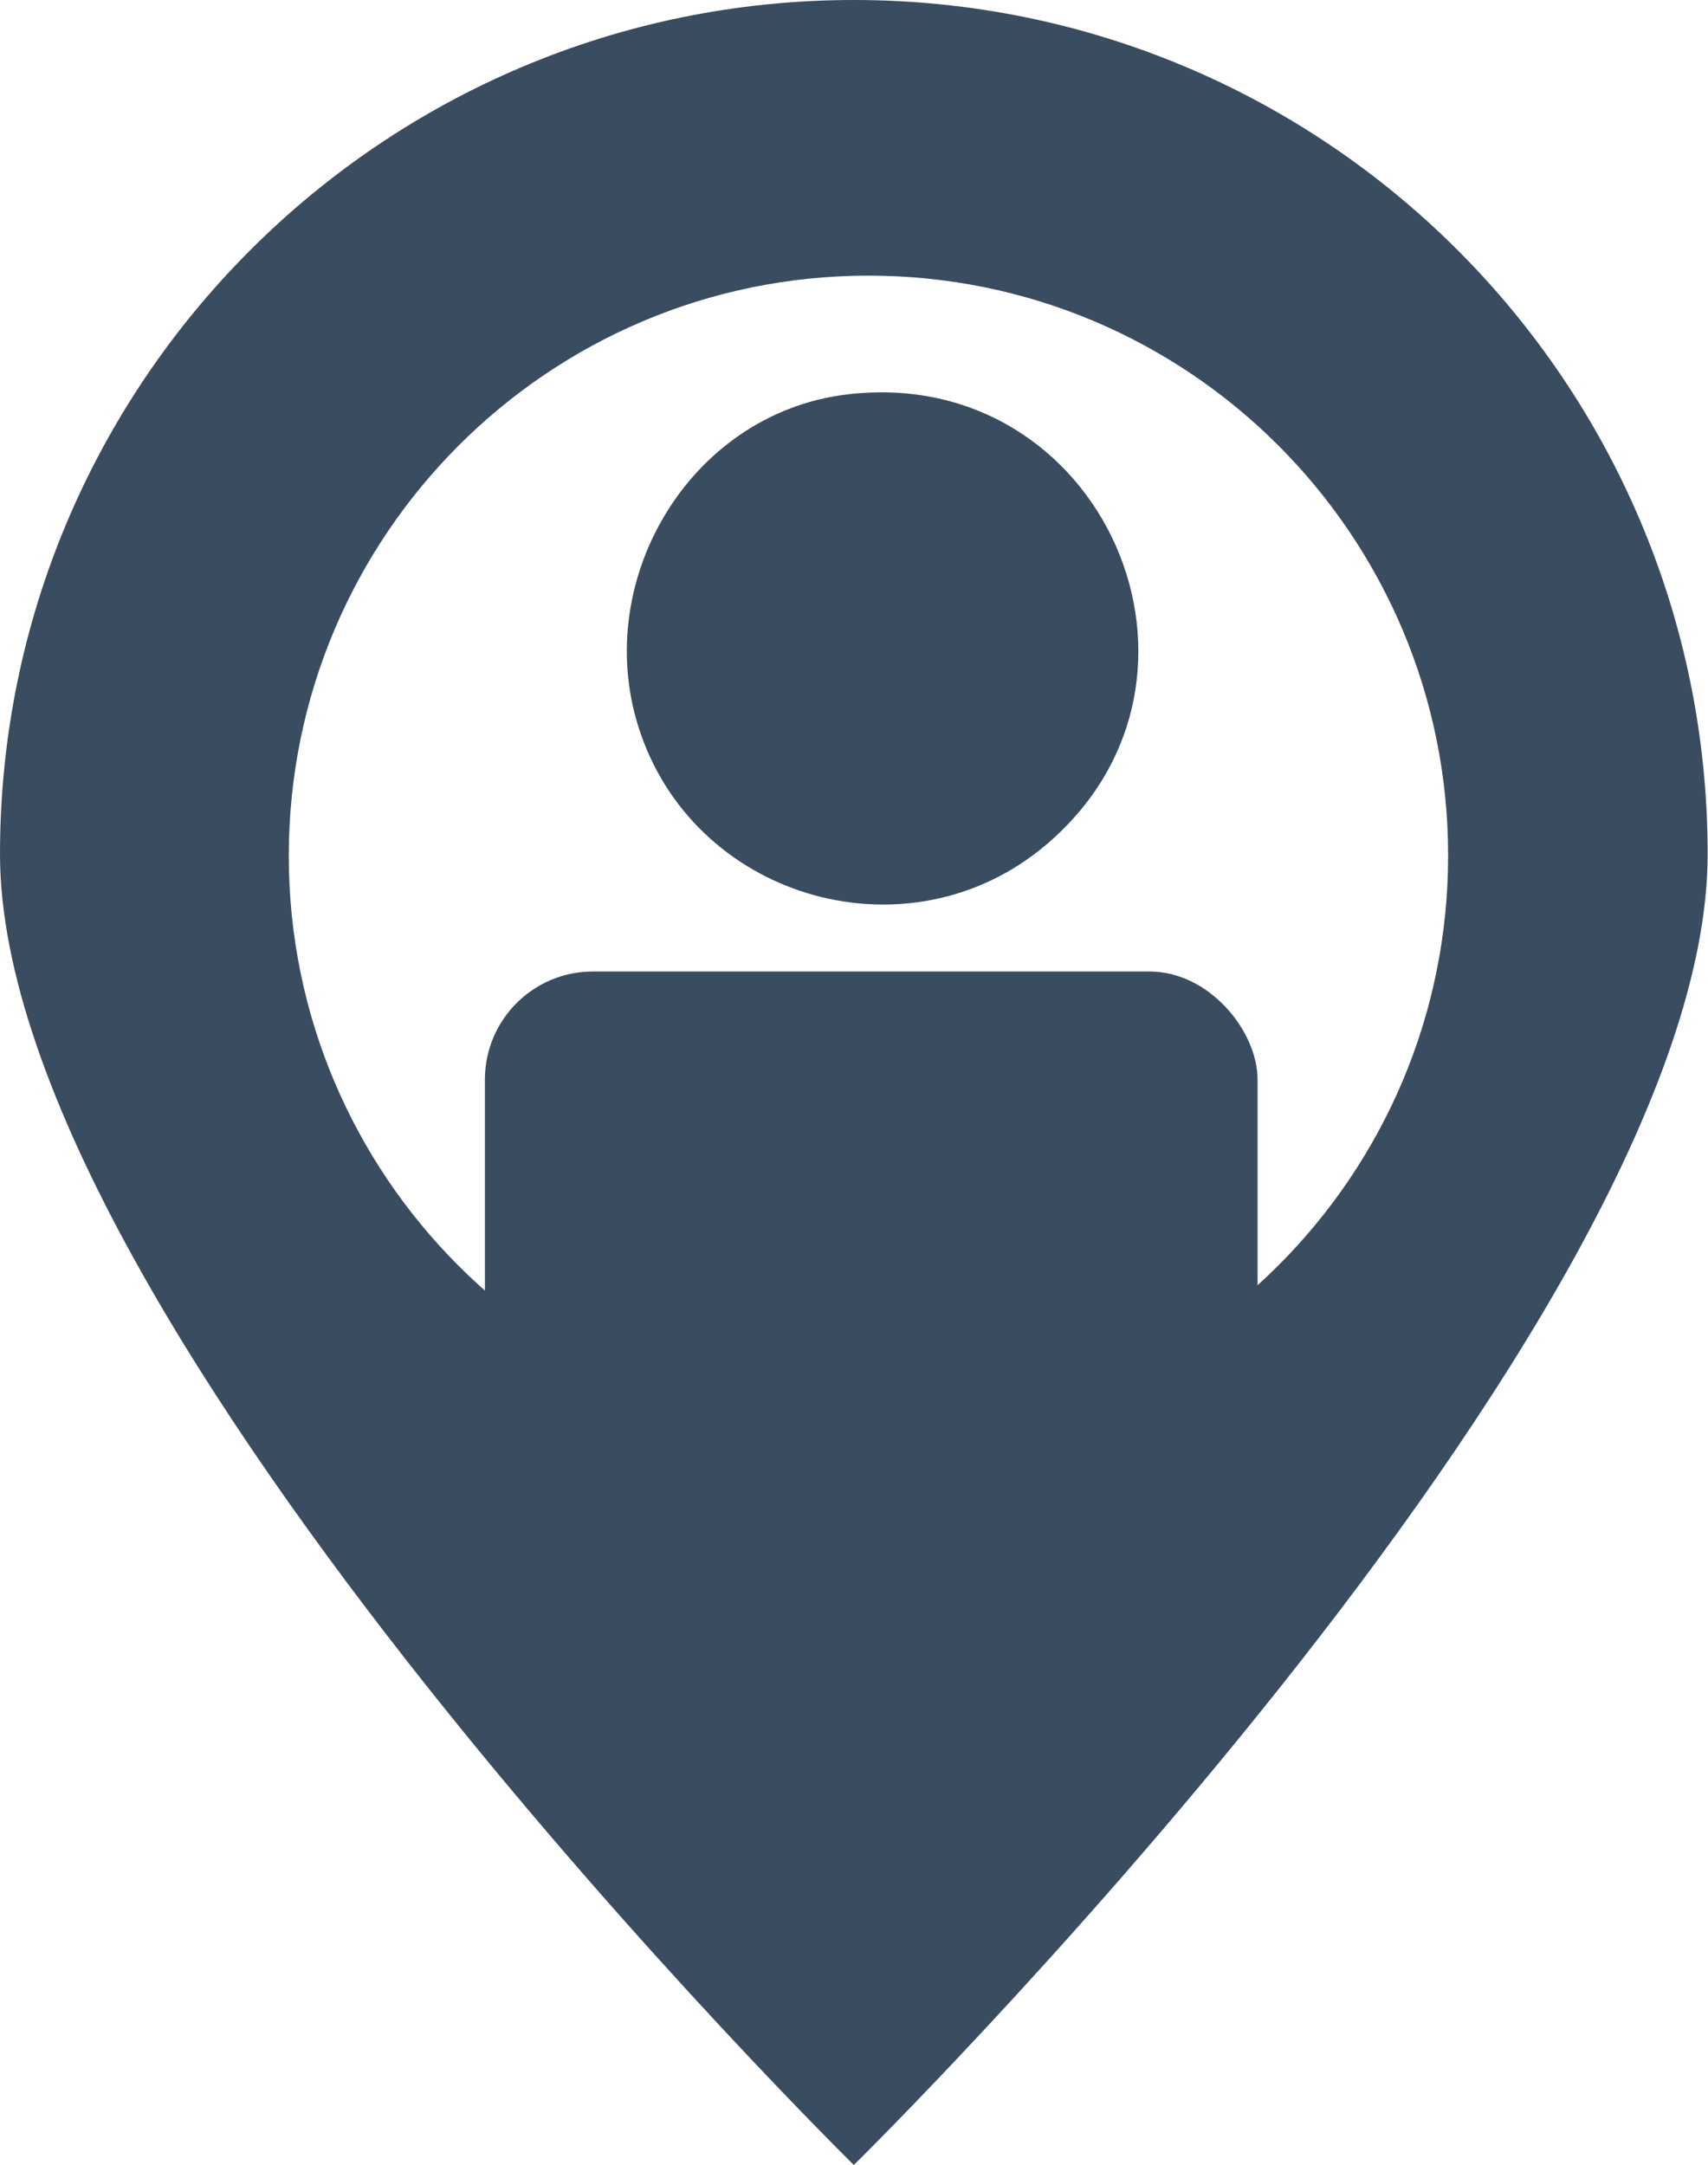
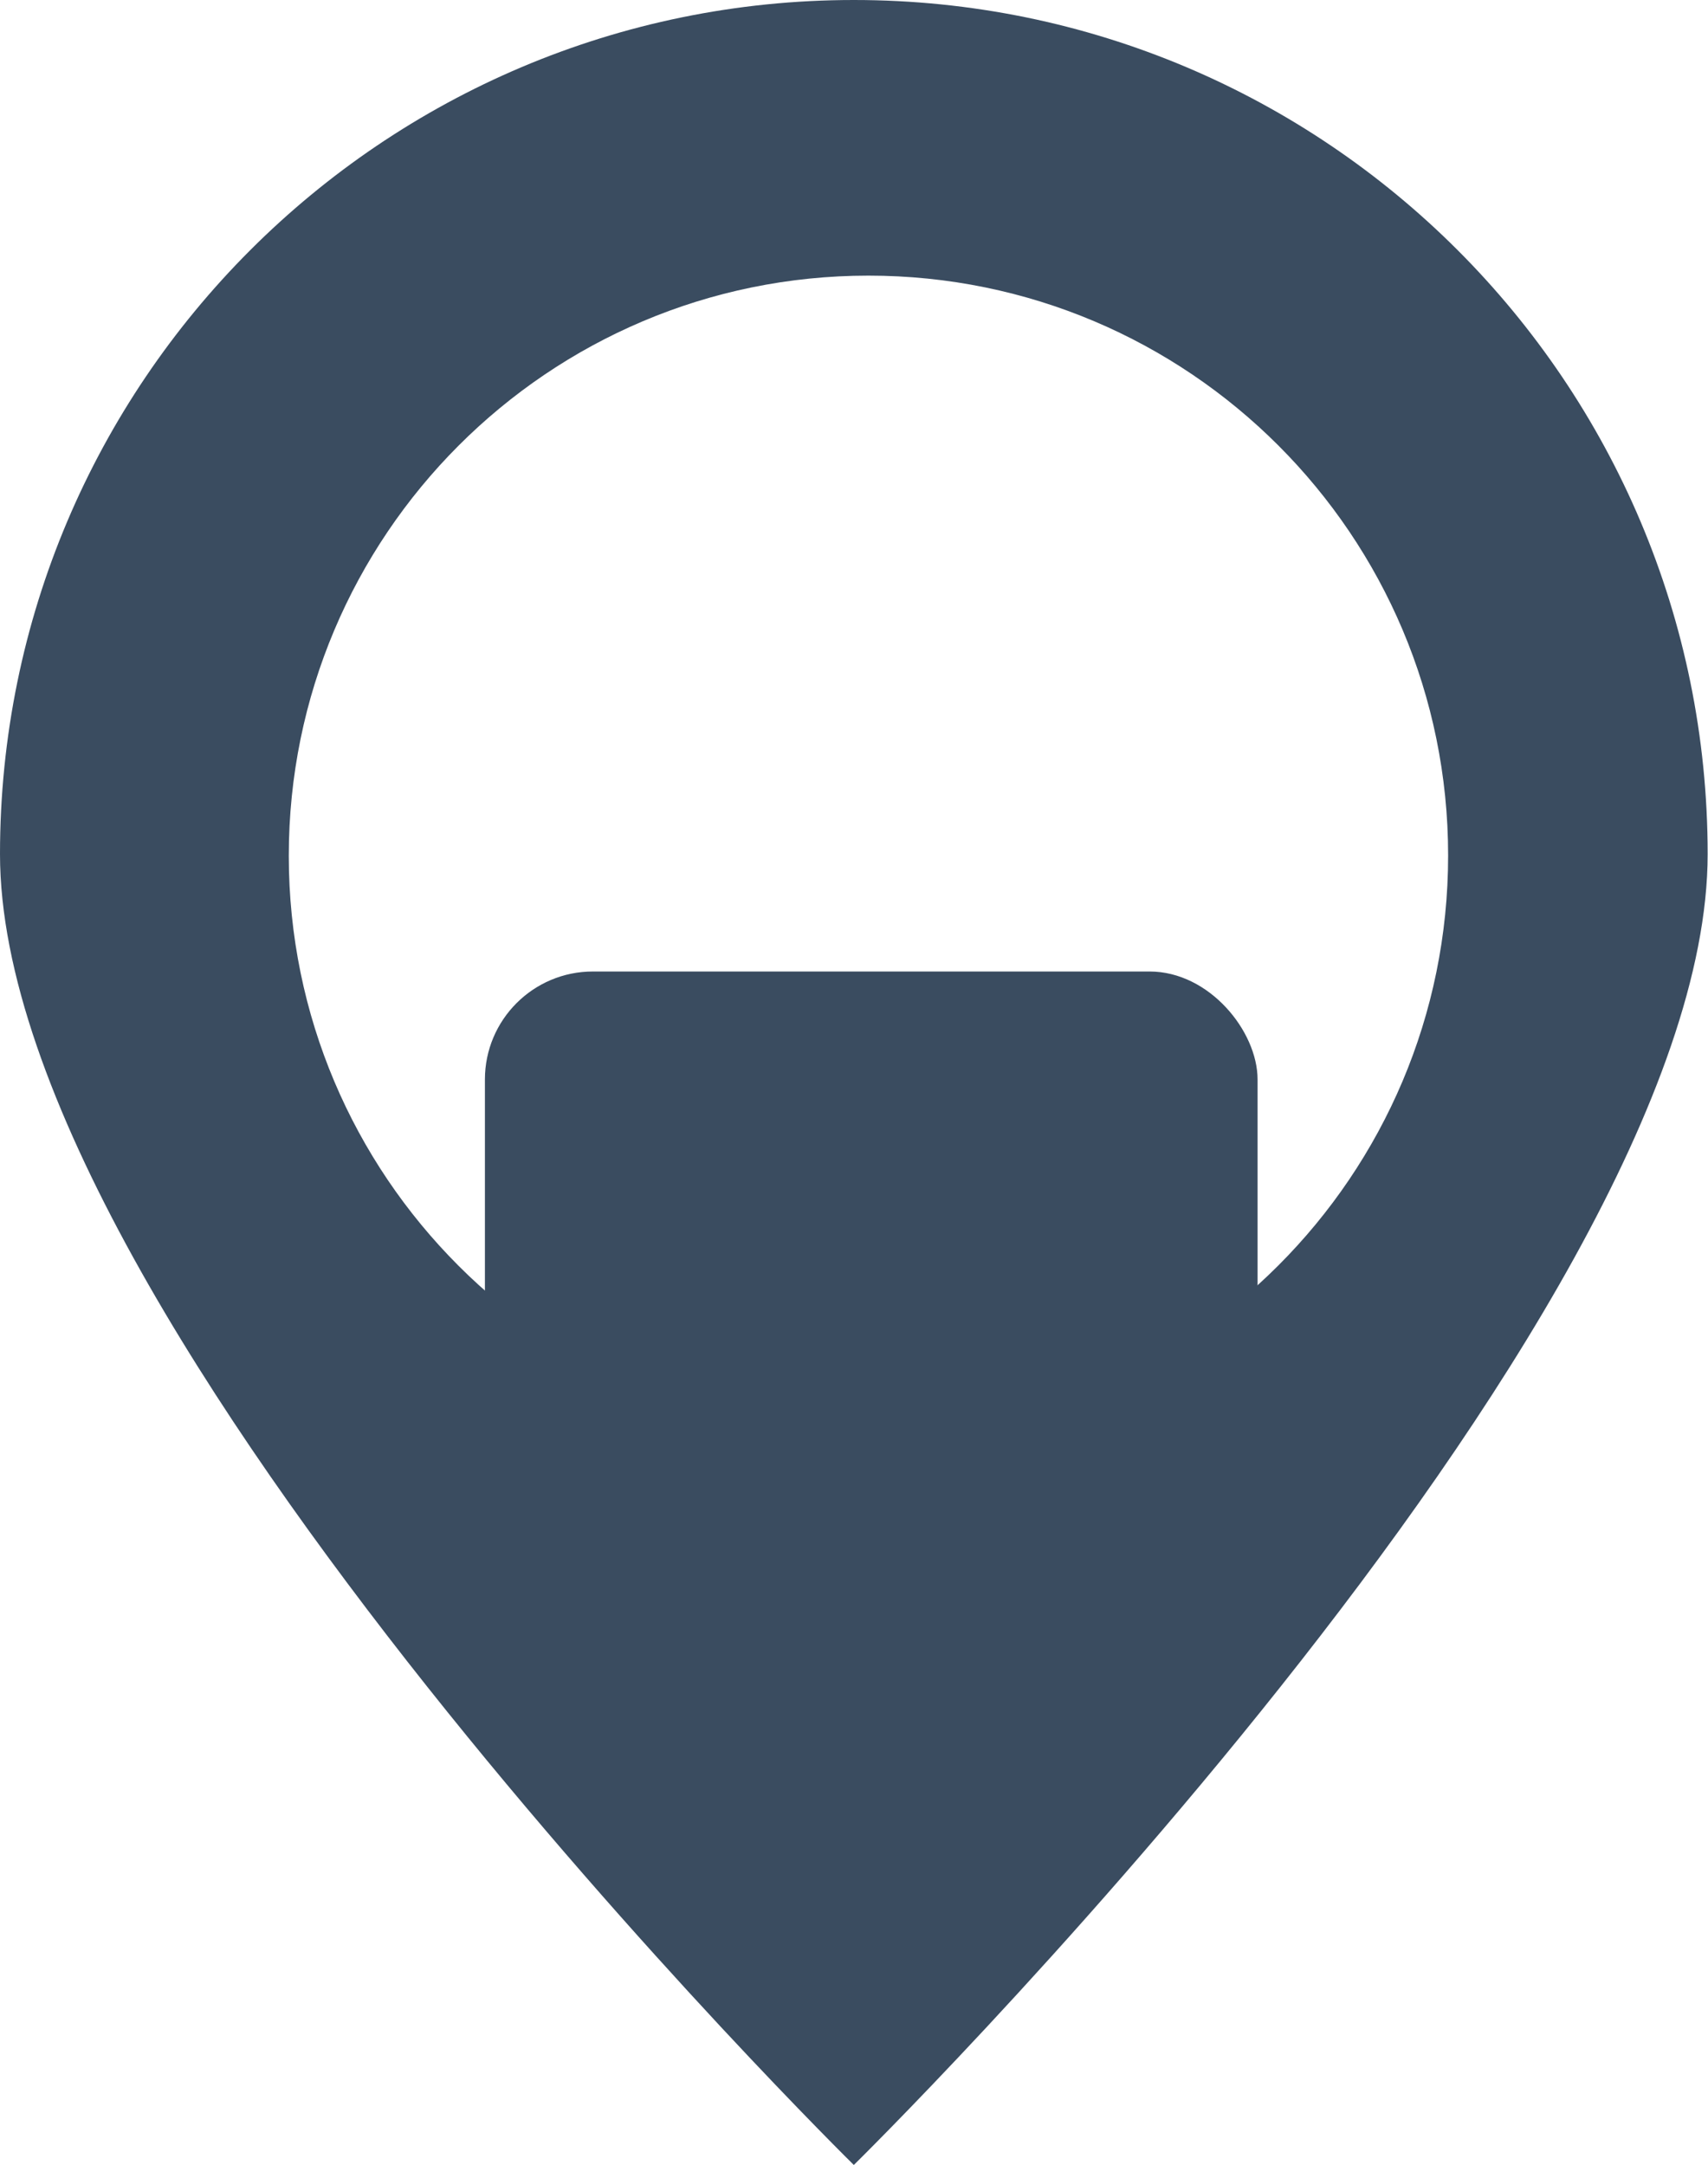
<svg xmlns="http://www.w3.org/2000/svg" id="_レイヤー_2" data-name="レイヤー 2" viewBox="0 0 49.03 62.14">
  <defs>
    <style>
      .cls-1 {
        fill: #3a4c60;
      }
    </style>
  </defs>
  <g id="_レイヤー_1-2" data-name="レイヤー 1">
    <g>
      <path class="cls-1" d="M24.51,0C10.98,0,0,10.98,0,24.51s24.51,37.62,24.51,37.62c0,0,24.51-24.08,24.51-37.62S38.05,0,24.51,0ZM24.93,41.2c-9.19,0-16.64-7.45-16.64-16.64S15.74,7.91,24.93,7.91s16.64,7.45,16.64,16.64-7.45,16.64-16.64,16.64Z" />
      <g id="RhTBQ8">
-         <path class="cls-1" d="M24.31,11.32c7.35-.89,11.35,8.18,5.7,12.94-3.9,3.28-9.94,1.59-11.61-3.18-1.51-4.3,1.35-9.21,5.91-9.76Z" />
-       </g>
+         </g>
      <rect class="cls-1" x="13.92" y="27.88" width="22.18" height="16.85" rx="3.1" ry="3.1" />
    </g>
  </g>
</svg>